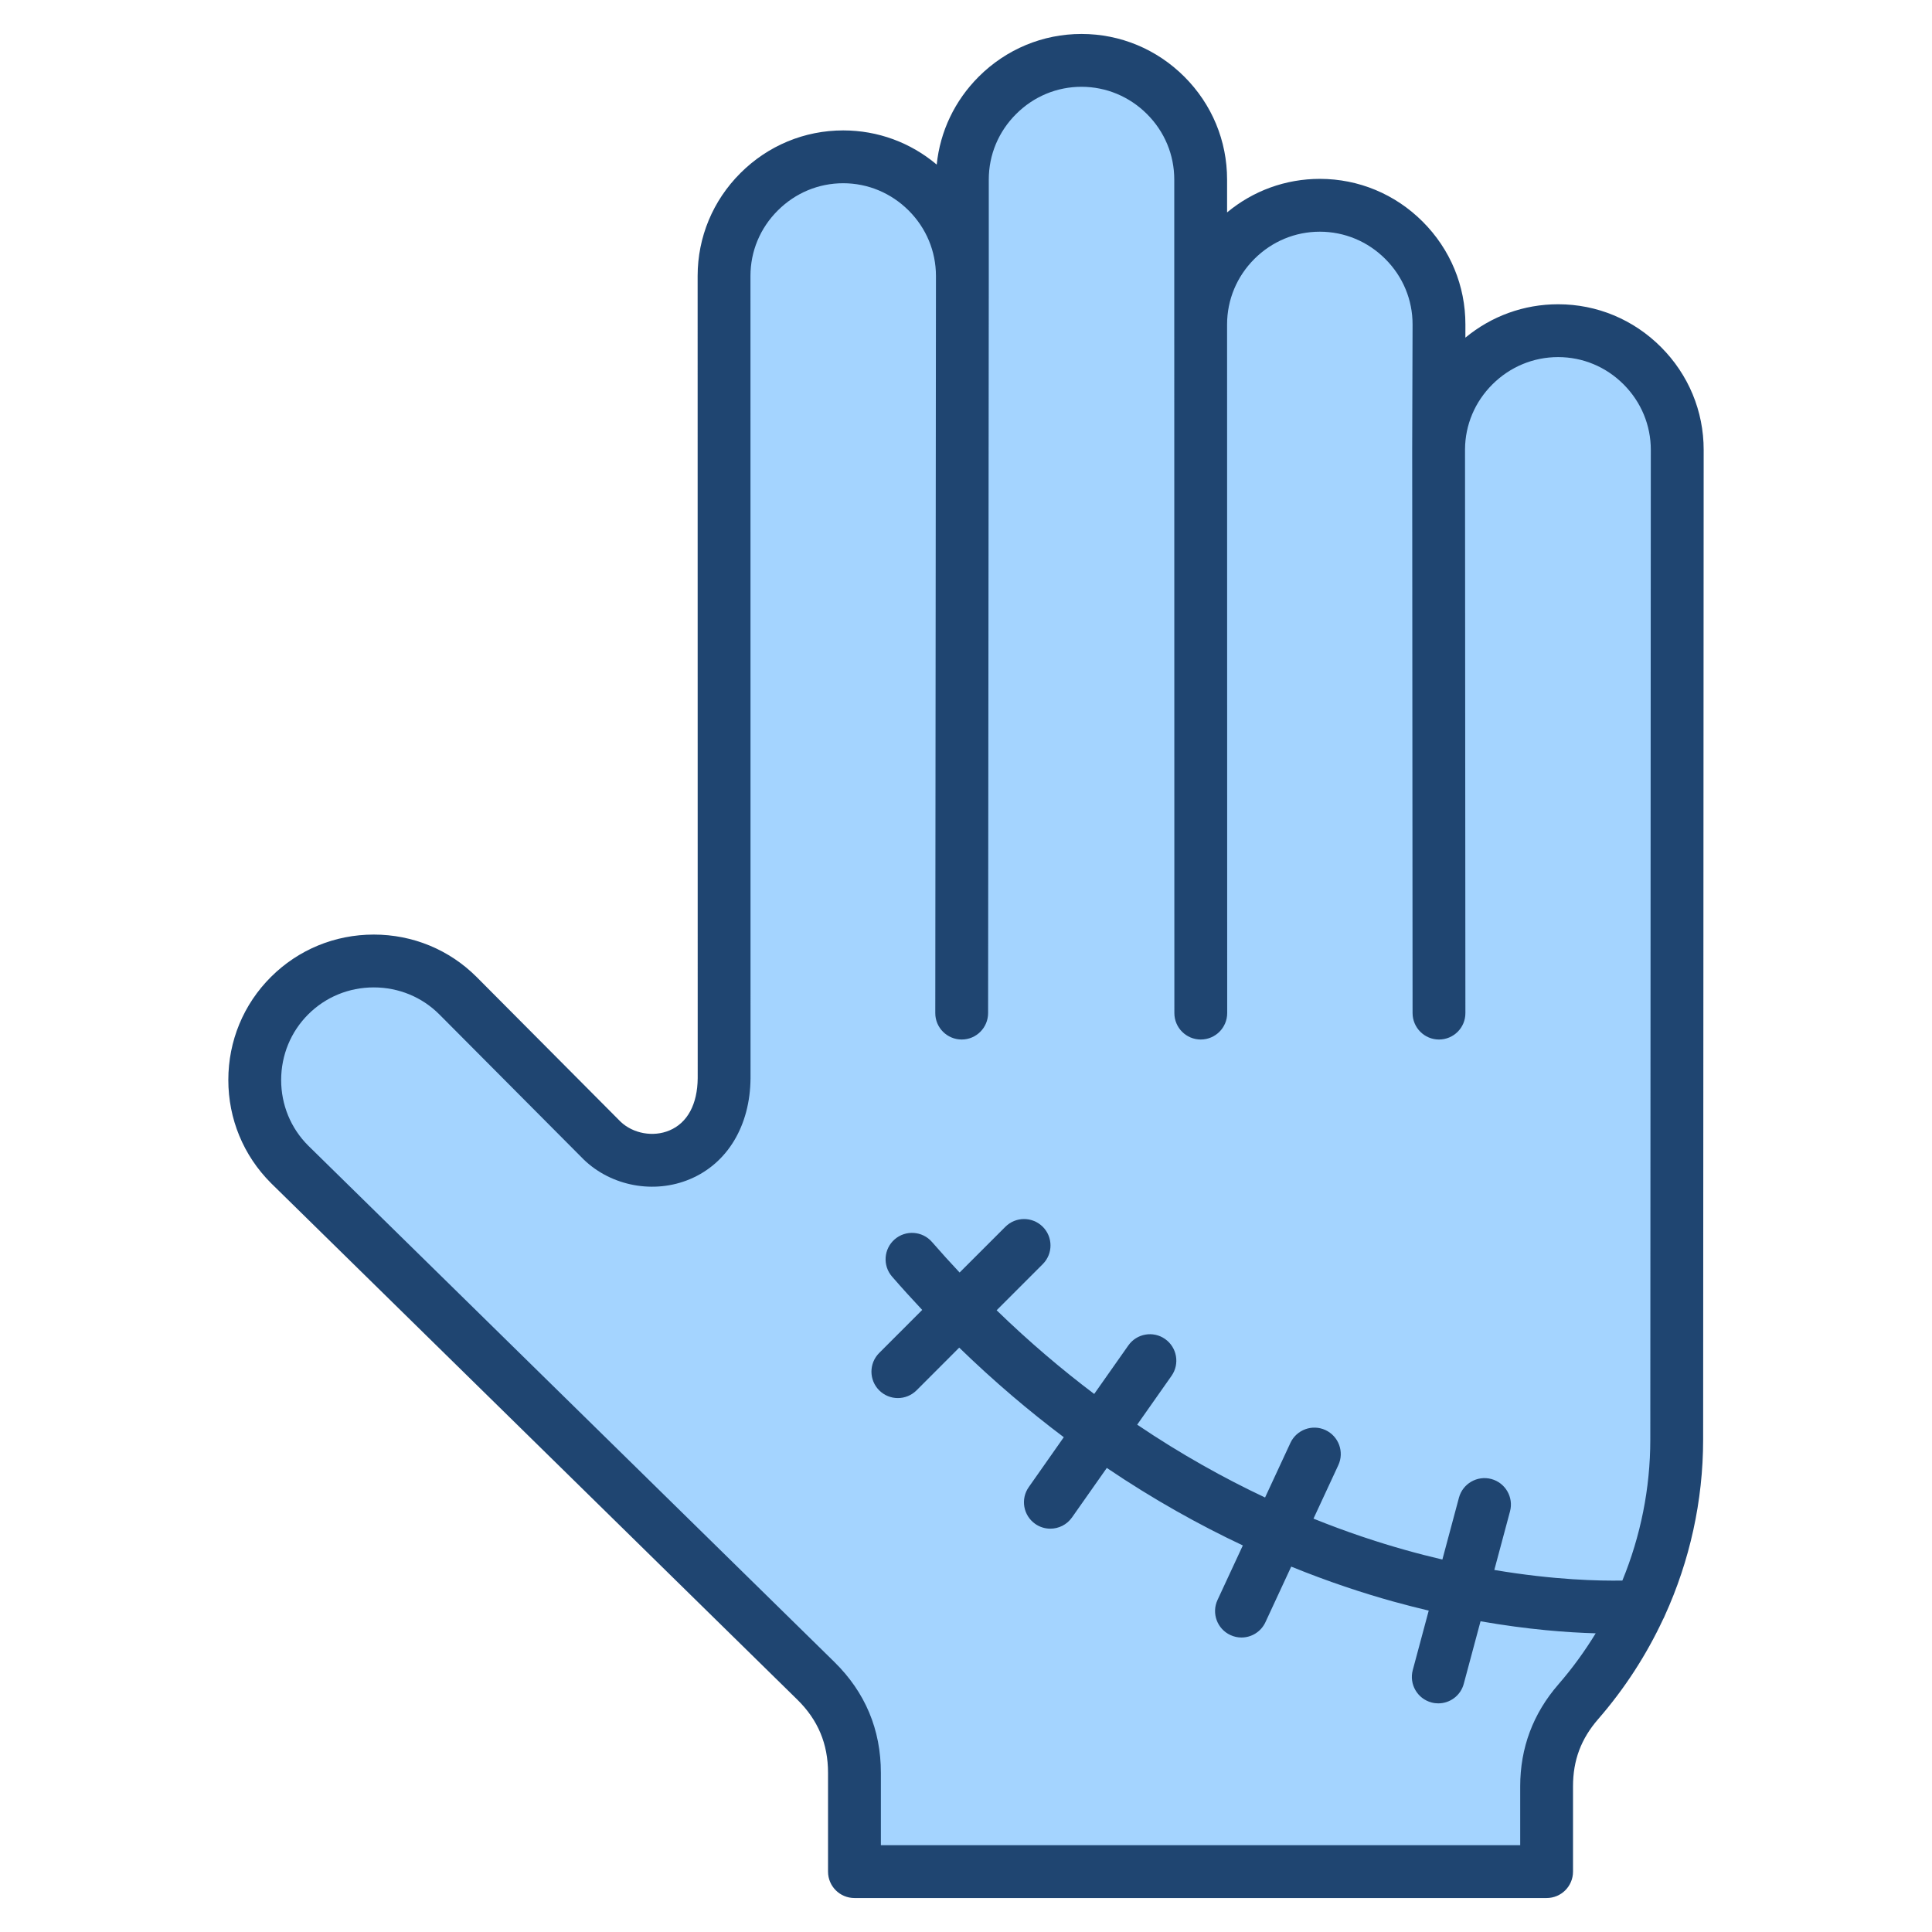
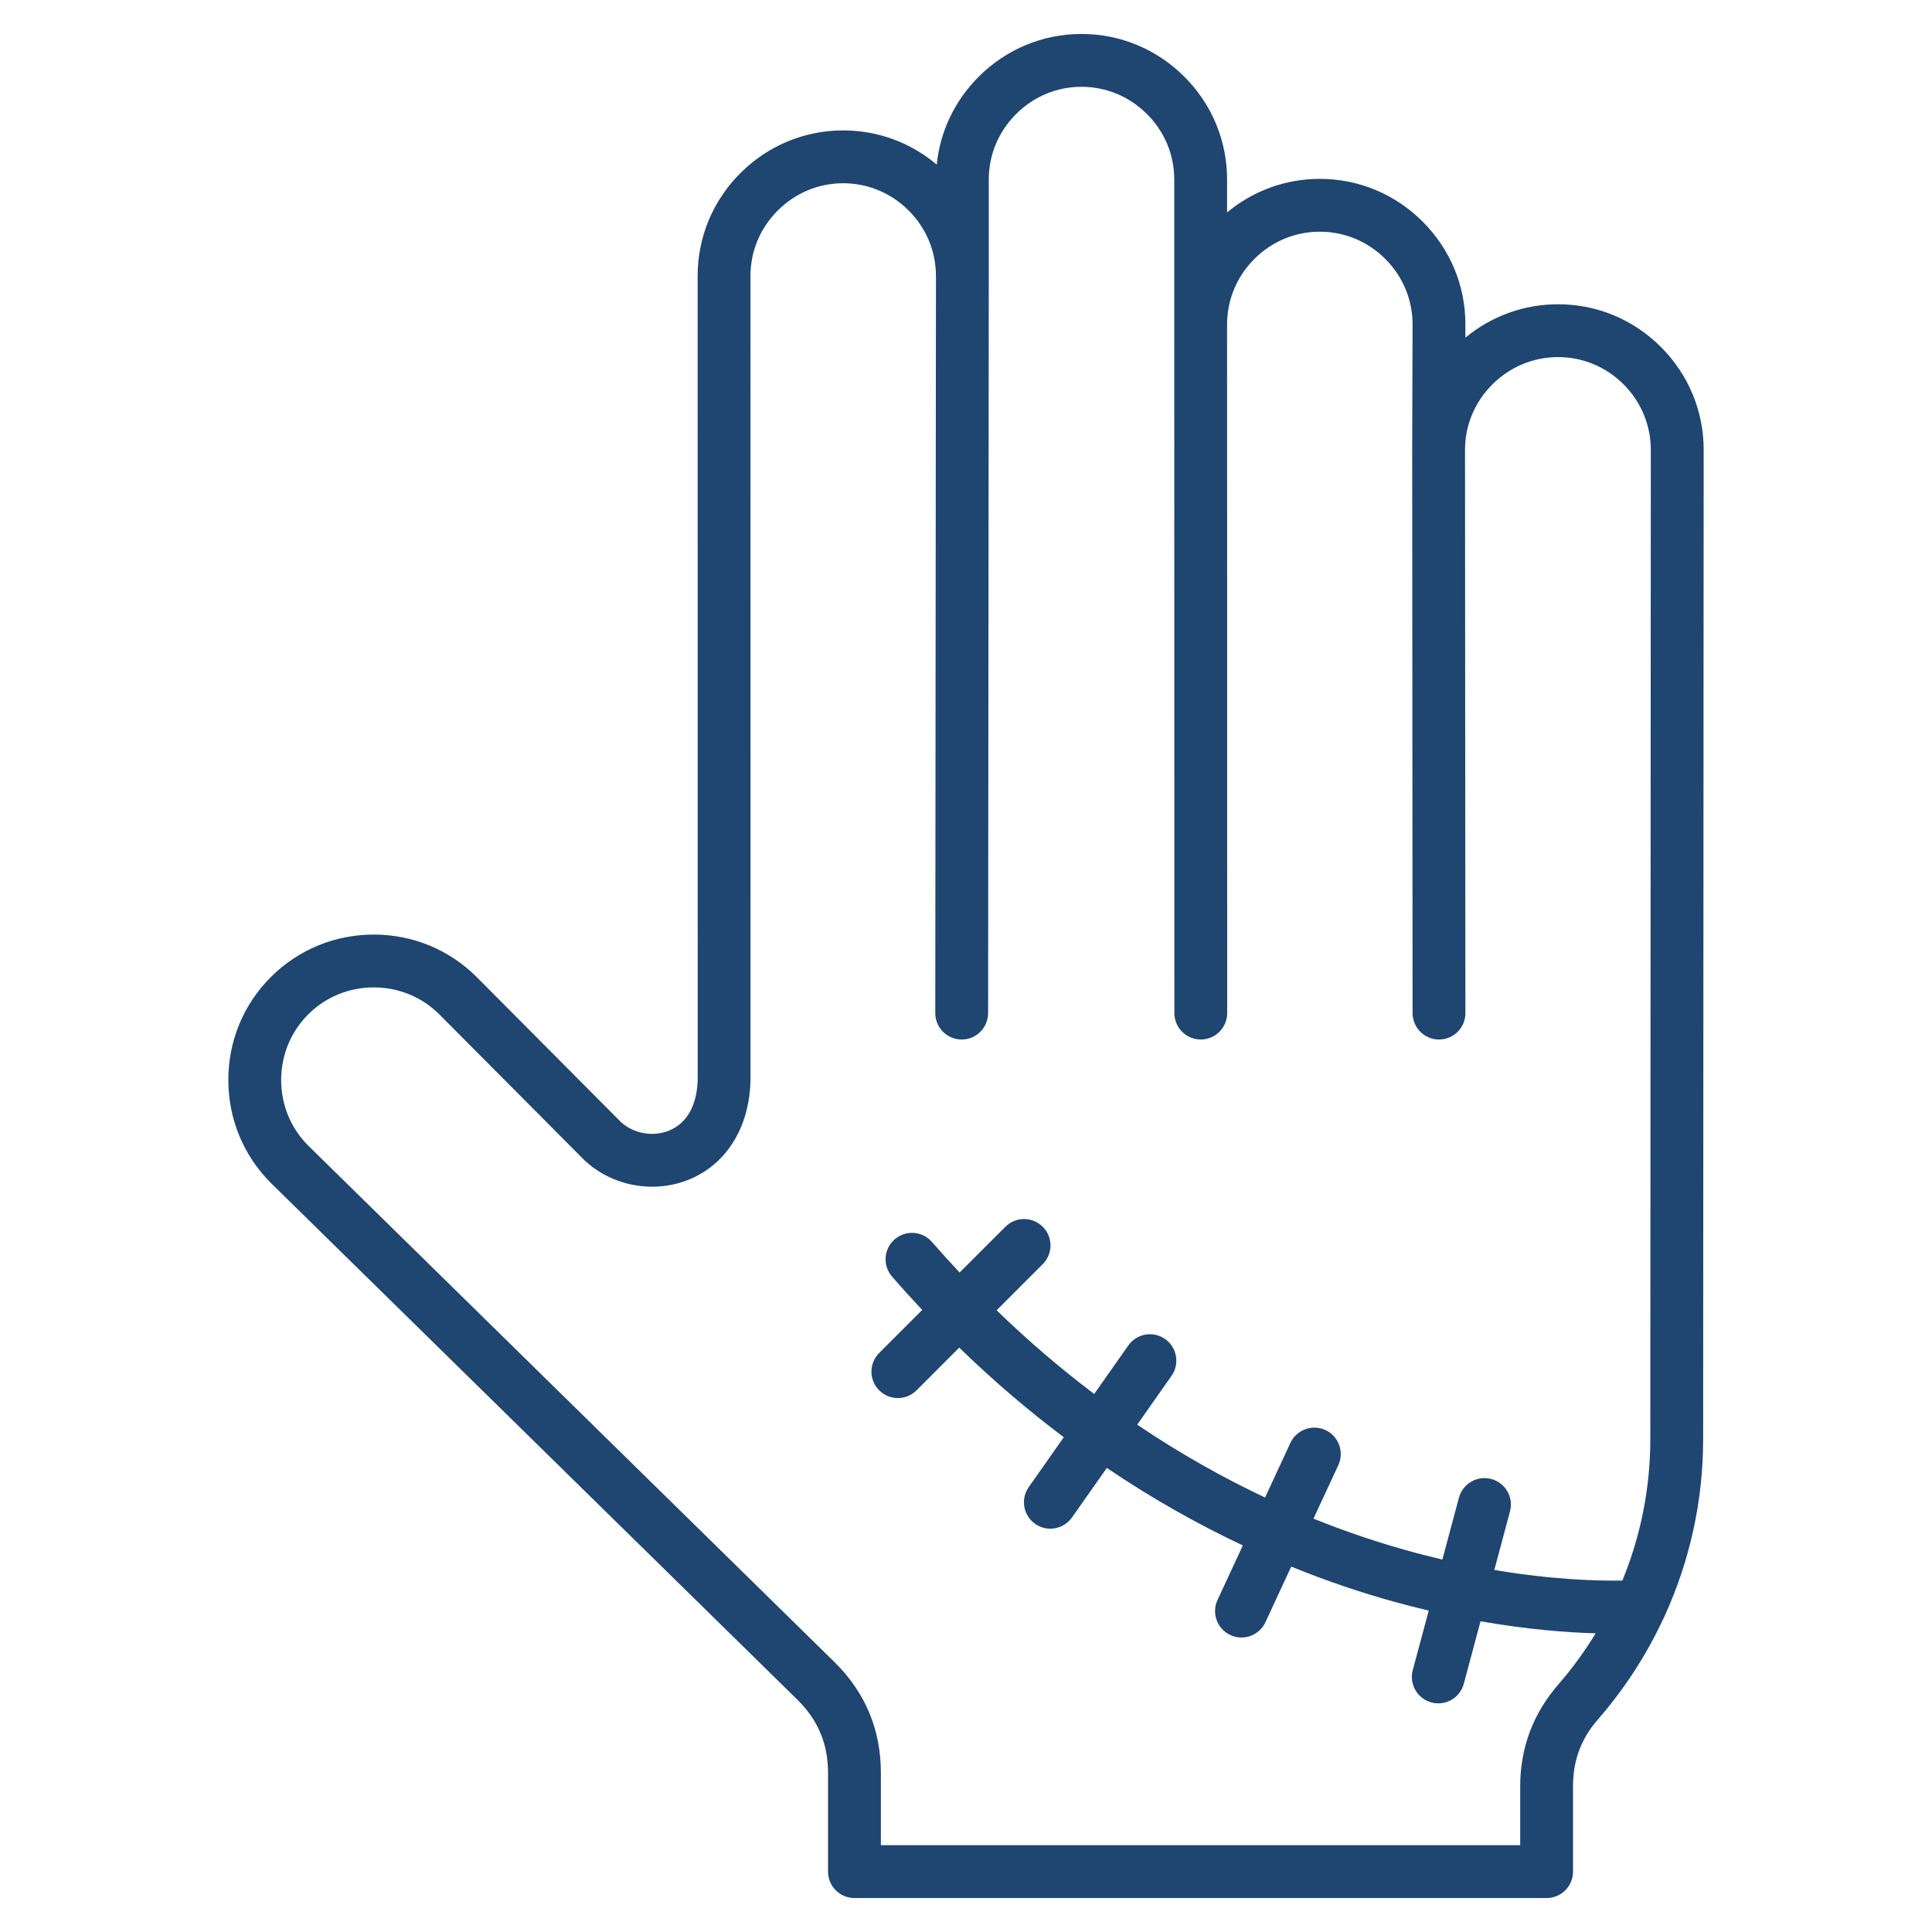
<svg xmlns="http://www.w3.org/2000/svg" id="Layer_1" height="512" viewBox="0 0 512 512" width="512">
  <g clip-rule="evenodd" fill-rule="evenodd">
-     <path d="m381.353 272.483c2.217-.01 3.996-1.789 3.994-4.009l-.099-149.421c0-7.32 2.976-14.176 8.154-19.329 5.216-5.192 12.146-8.092 19.508-8.092h.01c7.356 0 14.274 2.905 19.471 8.108 5.202 5.207 8.099 12.122 8.096 19.485l-.136 262.328c-.007 13.187-2.62 26.254-7.627 38.448l-.749 1.824-1.971.036c-11.418.208-23.252-.952-34.491-2.851l-3.251-.549 5.013-18.713c.568-2.121-.707-4.332-2.828-4.899-2.126-.569-4.339.7-4.909 2.828l-5.142 19.195-2.828-.661c-3.314-.774-6.611-1.621-9.888-2.541-8.384-2.354-16.636-5.176-24.71-8.435l-2.928-1.182 7.908-17.032c.931-2.004.061-4.388-1.944-5.318-2.003-.93-4.386-.048-5.314 1.953l-7.98 17.198-2.73-1.287c-11.914-5.617-23.376-12.156-34.29-19.53l-2.533-1.711 10.859-15.44c1.274-1.812.832-4.307-.977-5.581s-4.3-.817-5.569.986l-10.824 15.383-2.475-1.868c-9.171-6.92-17.898-14.416-26.14-22.419l-2.184-2.12 14.372-14.382c1.563-1.564 1.571-4.092.003-5.656-1.564-1.56-4.097-1.566-5.661-.002l-14.322 14.317-2.119-2.261c-2.516-2.685-4.986-5.414-7.404-8.188-1.446-1.66-3.991-1.833-5.652-.389-1.658 1.441-1.833 3.983-.392 5.64 2.581 2.968 5.226 5.88 7.915 8.749l1.986 2.119-13.454 13.46c-1.566 1.567-1.567 4.092 0 5.659.753.753 1.764 1.173 2.829 1.173 1.063 0 2.076-.419 2.828-1.172l13.397-13.408 2.122 2.059c8.645 8.389 17.794 16.255 27.424 23.494l2.321 1.745-10.948 15.594c-1.275 1.815-.832 4.298.978 5.575.671.474 1.468.722 2.289.722 1.302 0 2.522-.628 3.273-1.695l10.926-15.537 2.44 1.649c11.342 7.665 23.259 14.482 35.646 20.311l2.701 1.271-7.967 17.158c-.926 1.994-.049 4.379 1.944 5.304.534.248 1.098.38 1.688.38 1.558 0 2.97-.908 3.626-2.323l8.035-17.321 2.648 1.076c8.764 3.56 17.738 6.658 26.858 9.177 3.033.837 6.082 1.619 9.144 2.344l3.007.712-5.031 18.753c-.571 2.128.712 4.322 2.834 4.895.341.092.686.141 1.04.141 1.806 0 3.383-1.225 3.85-2.967l5.153-19.215 2.704.474c9.909 1.735 20.026 2.867 30.086 3.146l5.176.144-2.699 4.419c-3.008 4.925-6.41 9.601-10.197 13.957-6.226 7.161-9.376 15.569-9.376 25.06v18.58h-175.428v-22.18c0-10.665-3.832-19.788-11.444-27.259l-139.46-136.869c-5.196-5.202-8.038-12.149-8.03-19.501.008-7.356 2.844-14.3 8.051-19.501 5.202-5.196 12.145-8.025 19.516-8.025 7.34.01 14.298 2.833 19.481 8.041l38.164 38.357c.018.022.044.045.069.07 6.493 6.249 16.58 8.074 24.877 4.586 9.718-4.085 14.233-13.772 14.232-23.957l-.018-212.647c-.001-7.36 2.915-14.269 8.123-19.464 5.204-5.191 12.103-8.099 19.459-8.099h.009c7.359 0 14.269 2.922 19.47 8.12 5.19 5.187 8.098 12.092 8.098 19.433l-.179 195.362c-.002 2.209 1.78 4.008 3.992 4.008h.01c2.21 0 3.995-1.798 3.997-4.005l.179-195.307c0-.022 0-.045 0-.068v-25.541c0-7.358 2.92-14.266 8.121-19.462 5.196-5.191 12.102-8.101 19.476-8.101 7.354.016 14.264 2.923 19.464 8.12 5.207 5.204 8.093 12.124 8.093 19.485v38.359l.028 182.517c0 2.208 1.784 4.007 3.997 4.003 2.216-.004 4.003-1.794 4.003-4.011l-.03-182.508c-.001-7.356 2.916-14.272 8.117-19.467 5.2-5.195 12.113-8.096 19.488-8.096 7.356.01 14.268 2.92 19.467 8.121 5.193 5.195 8.109 12.119 8.087 19.47l-.099 33v.189l.099 149.299c.001 2.205 1.796 4.004 4.002 4.004 0-.001.002-.001.002-.001z" fill="#a4d4ff" />
    <path d="m412.981 446.393c-6.701 7.707-10.112 16.808-10.112 27.028v15.58h-169.427v-19.18c0-11.467-4.15-21.358-12.343-29.4l-139.439-136.841c-4.611-4.616-7.152-10.79-7.152-17.378.014-6.592 2.55-12.761 7.171-17.382 4.621-4.611 10.79-7.148 17.373-7.148h.019c6.588.009 12.761 2.55 17.359 7.157l38.171 38.36c.028.042.071.075.108.113 7.359 7.082 18.662 9.171 28.12 5.19 9.952-4.178 15.961-14.149 16.069-26.722l-.018-212.648c0-6.531 2.569-12.691 7.242-17.34 4.659-4.659 10.809-7.223 17.34-7.223h.009c6.531.009 12.686 2.583 17.349 7.242 4.649 4.649 7.209 10.799 7.219 17.311v.038l-.179 195.322c-.009 3.873 3.129 6.997 6.992 7.011h.01c3.859 0 6.988-3.134 6.997-7.002l.179-195.307c0-.033 0-.052 0-.071v-25.541c0-6.531 2.574-12.691 7.242-17.34 4.649-4.658 10.809-7.223 17.331-7.223h.019c6.531.014 12.691 2.583 17.349 7.242 4.663 4.658 7.223 10.823 7.214 17.363v38.359l.028 182.518c0 3.863 3.129 7.002 7.002 7.002 3.868-.014 6.997-3.138 6.997-7.011l-.03-182.508c.009-6.531 2.578-12.691 7.237-17.345 4.663-4.659 10.823-7.218 17.345-7.218h.019c6.531.009 12.691 2.579 17.349 7.242 4.658 4.659 7.218 10.827 7.209 17.34l-.099 33v.198.014l.099 149.287c.009 3.863 3.143 7.002 7.002 7.002h.009c3.873-.014 7.002-3.138 6.988-7.011l-.099-149.259v-.16c.042-6.47 2.621-12.573 7.27-17.203 4.682-4.658 10.86-7.218 17.391-7.218h.01c6.531 0 12.691 2.569 17.349 7.228 4.663 4.673 7.218 10.832 7.218 17.363l-.136 262.328c-.009 12.884-2.569 25.542-7.402 37.31-5.938.108-18.008-.118-33.936-2.809l4.16-15.529c.997-3.731-1.223-7.571-4.95-8.573-3.741-.998-7.581 1.223-8.583 4.95l-4.39 16.389c-3.162-.739-6.419-1.567-9.759-2.508-7.421-2.08-15.632-4.79-24.398-8.329l6.578-14.168c1.633-3.515.099-7.67-3.402-9.303-3.506-1.619-7.67-.099-9.298 3.411l-6.71 14.46c-10.799-5.091-22.21-11.411-33.889-19.302l9.101-12.94c2.221-3.167 1.459-7.529-1.703-9.759-3.158-2.221-7.529-1.459-9.75 1.713l-9.039 12.846c-8.587-6.479-17.26-13.829-25.857-22.177l12.22-12.229c2.739-2.739 2.739-7.171 0-9.901-2.734-2.729-7.162-2.729-9.901 0l-12.131 12.126c-2.451-2.616-4.898-5.308-7.331-8.108-2.541-2.908-6.96-3.219-9.882-.682-2.918 2.541-3.219 6.964-.687 9.872 2.649 3.049 5.317 5.981 7.99 8.832l-11.402 11.406c-2.738 2.734-2.738 7.162 0 9.901 1.36 1.36 3.153 2.051 4.95 2.051 1.788 0 3.581-.692 4.95-2.051l11.307-11.317c9.223 8.95 18.502 16.817 27.711 23.739l-9.279 13.218c-2.231 3.162-1.459 7.52 1.703 9.75 1.219.861 2.63 1.271 4.018 1.271 2.197 0 4.367-1.04 5.727-2.969l9.233-13.128c12.408 8.385 24.548 15.128 36.049 20.54l-6.71 14.451c-1.628 3.496-.099 7.67 3.402 9.289.96.452 1.957.659 2.95.659 2.64 0 5.157-1.51 6.348-4.061l6.833-14.728c9.801 3.981 18.949 7.011 27.188 9.289 3.162.871 6.249 1.661 9.251 2.371l-4.23 15.768c-.997 3.732 1.219 7.571 4.95 8.568.612.174 1.219.245 1.821.245 3.087 0 5.919-2.061 6.748-5.19l4.442-16.563c12.63 2.212 23.076 2.983 30.52 3.19-2.904 4.75-6.193 9.286-9.901 13.55zm38.369-64.833.141-262.328c.009-10.272-4.014-19.951-11.312-27.259-7.298-7.312-16.978-11.34-27.25-11.34-.009 0-.009 0-.019 0-9.048 0-17.641 3.12-24.567 8.851l.005-3.473c.014-10.267-4.004-19.947-11.307-27.259-7.298-7.308-16.982-11.34-27.24-11.35-.009 0-.019 0-.028 0-9.063 0-17.66 3.139-24.582 8.889v-8.686c.009-10.263-4-19.951-11.312-27.264-7.299-7.299-16.969-11.331-27.237-11.341-.014 0-.024 0-.033 0-10.249 0-19.918 4.023-27.231 11.312-6.367 6.362-10.239 14.521-11.138 23.306-6.95-5.859-15.618-9.049-24.76-9.058-.009 0-.009 0-.019 0-10.263 0-19.933 4.019-27.24 11.312-7.312 7.298-11.331 16.978-11.34 27.25l.019 212.581c-.061 6.95-2.72 11.877-7.491 13.877-4.296 1.812-9.609.852-12.95-2.32l-38.11-38.308c-7.256-7.27-16.94-11.27-27.268-11.279-.009 0-.019 0-.028 0-10.324 0-20.003 4-27.264 11.246-7.27 7.251-11.27 16.945-11.279 27.273 0 10.329 3.99 20.017 11.293 27.33l139.486 136.888c5.482 5.378 8.15 11.731 8.15 19.41v26.182c0 3.868 3.134 6.997 7.002 6.997h183.429c3.868 0 6.997-3.129 6.997-6.997v-22.582c0-6.941 2.122-12.611 6.682-17.848 7.002-8.051 12.771-16.982 17.208-26.492.16-.268.292-.56.405-.852 6.649-14.567 10.178-30.467 10.188-46.668z" fill="#1f4571" />
  </g>
</svg>